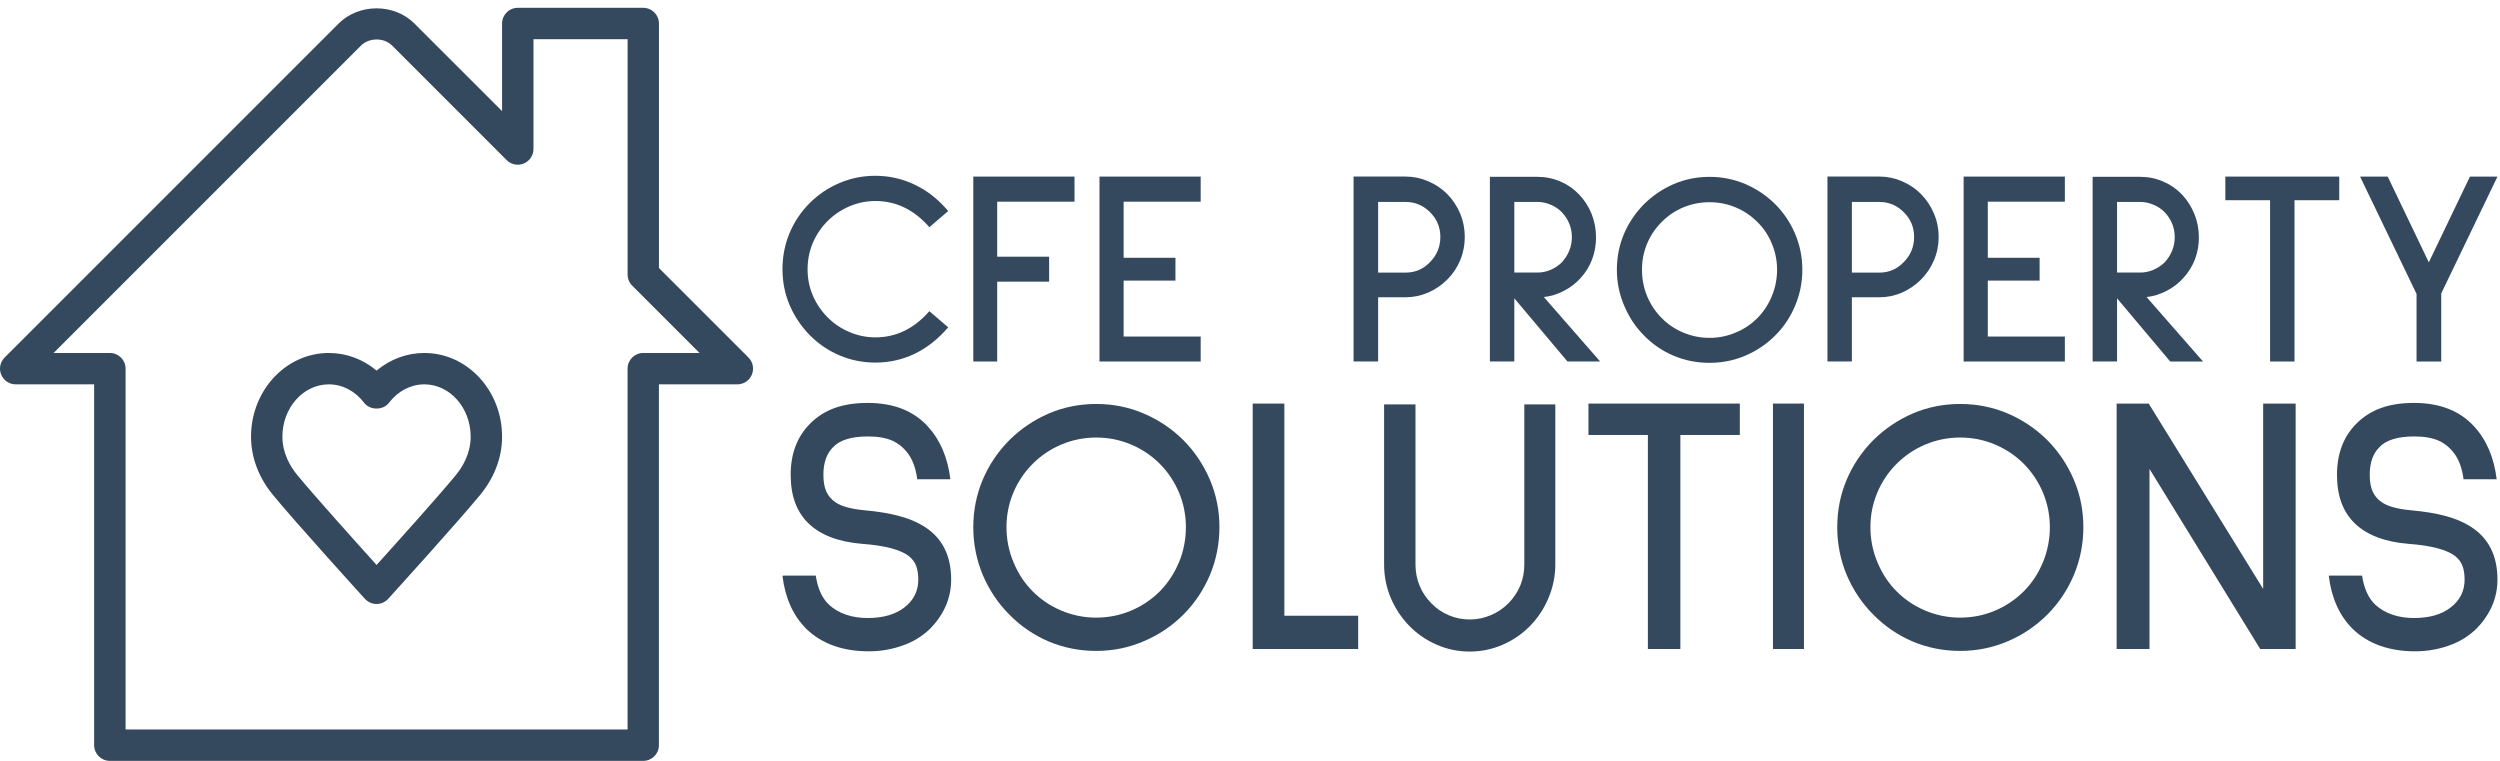
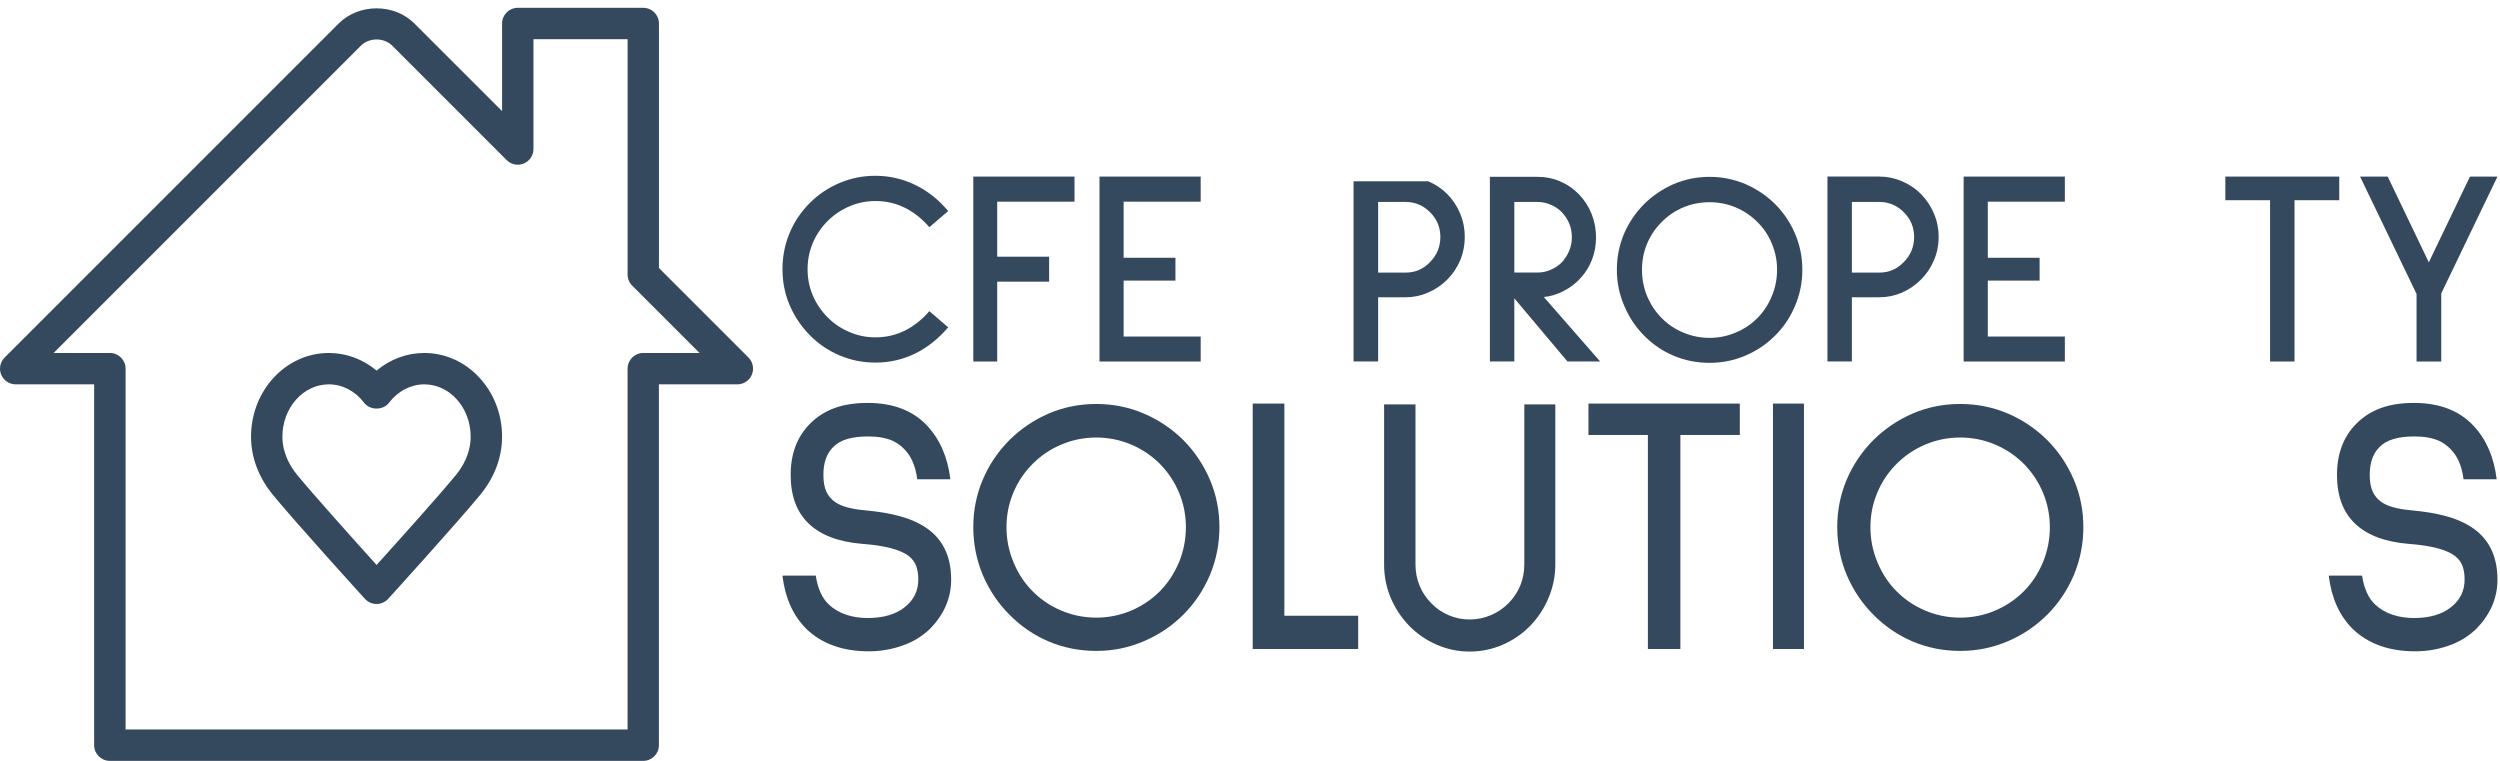
<svg xmlns="http://www.w3.org/2000/svg" width="174" height="53" viewBox="0 0 174 53" fill="none">
  <path d="M56.357 23.322C56.952 23.928 57.642 24.4 58.429 24.734C59.217 25.069 60.05 25.236 60.929 25.236C61.896 25.236 62.807 25.032 63.661 24.622C64.522 24.207 65.3 23.594 65.994 22.782L64.684 21.657C63.624 22.871 62.374 23.48 60.929 23.48C60.297 23.48 59.693 23.356 59.118 23.108C58.541 22.866 58.037 22.526 57.603 22.087C57.163 21.647 56.819 21.139 56.57 20.562C56.328 19.992 56.208 19.385 56.208 18.74C56.208 18.095 56.33 17.485 56.57 16.909C56.818 16.332 57.161 15.824 57.603 15.384C58.036 14.951 58.541 14.61 59.118 14.362C59.695 14.115 60.297 13.991 60.929 13.991C62.372 13.991 63.624 14.598 64.684 15.813L65.994 14.689C65.312 13.878 64.538 13.267 63.67 12.858C62.809 12.443 61.896 12.235 60.929 12.235C60.05 12.235 59.217 12.402 58.429 12.736C57.642 13.071 56.952 13.536 56.357 14.131C55.75 14.738 55.283 15.435 54.954 16.221C54.626 17.009 54.461 17.847 54.461 18.74C54.461 19.633 54.629 20.462 54.963 21.249C55.304 22.037 55.769 22.726 56.357 23.322Z" fill="#35495E" />
-   <path d="M99.394 20.366C99.902 20.143 100.348 19.839 100.731 19.455C101.121 19.065 101.422 18.615 101.633 18.107C101.844 17.599 101.949 17.06 101.949 16.49C101.949 15.92 101.844 15.382 101.633 14.873C101.422 14.365 101.122 13.91 100.731 13.507C100.347 13.122 99.9 12.825 99.394 12.614C98.892 12.397 98.372 12.289 97.832 12.289H94.208V25.159H95.918V20.69H97.832C98.371 20.69 98.892 20.582 99.394 20.365V20.366ZM95.918 14.056H97.832C98.489 14.056 99.055 14.294 99.533 14.772C100.011 15.25 100.249 15.822 100.249 16.491C100.249 17.16 100.011 17.755 99.533 18.238C99.068 18.728 98.501 18.973 97.832 18.973H95.918V14.057V14.056Z" fill="#35495E" />
+   <path d="M99.394 20.366C99.902 20.143 100.348 19.839 100.731 19.455C101.121 19.065 101.422 18.615 101.633 18.107C101.844 17.599 101.949 17.06 101.949 16.49C101.949 15.92 101.844 15.382 101.633 14.873C101.422 14.365 101.122 13.91 100.731 13.507C100.347 13.122 99.9 12.825 99.394 12.614H94.208V25.159H95.918V20.69H97.832C98.371 20.69 98.892 20.582 99.394 20.365V20.366ZM95.918 14.056H97.832C98.489 14.056 99.055 14.294 99.533 14.772C100.011 15.25 100.249 15.822 100.249 16.491C100.249 17.16 100.011 17.755 99.533 18.238C99.068 18.728 98.501 18.973 97.832 18.973H95.918V14.057V14.056Z" fill="#35495E" />
  <path d="M69.405 19.604H73.019V17.866H69.405V14.037H74.786V12.29H67.741V25.161H69.405V19.604Z" fill="#35495E" />
  <path d="M83.567 23.423H78.205V19.53H81.811V17.941H78.205V14.037H83.567V12.29H76.524V25.161H83.567V23.423Z" fill="#35495E" />
  <path d="M168.192 25.161H169.911V20.421L173.824 12.29H171.909L169.046 18.257L166.184 12.29H164.261L168.192 20.458V25.161Z" fill="#35495E" />
  <path d="M143.714 23.423H138.351V19.53H141.957V17.941H138.351V14.037H143.714V12.29H136.669V25.161H143.714V23.423Z" fill="#35495E" />
  <path d="M157.997 25.161H159.698V13.935H162.811V12.29H154.884V13.935H157.997V25.161Z" fill="#35495E" />
  <path d="M124.941 21.277C125.275 20.484 125.443 19.651 125.443 18.777C125.443 17.903 125.275 17.064 124.941 16.277C124.607 15.489 124.142 14.8 123.547 14.204C122.952 13.616 122.262 13.151 121.475 12.81C120.687 12.476 119.858 12.309 118.984 12.309C118.11 12.309 117.274 12.476 116.493 12.81C115.712 13.151 115.025 13.616 114.43 14.204C113.829 14.811 113.361 15.505 113.026 16.286C112.699 17.067 112.534 17.897 112.534 18.777C112.534 19.656 112.704 20.483 113.045 21.277C113.379 22.076 113.841 22.77 114.43 23.358C115.025 23.965 115.712 24.433 116.493 24.762C117.274 25.09 118.104 25.254 118.984 25.254C119.863 25.254 120.687 25.087 121.475 24.753C122.262 24.418 122.952 23.953 123.547 23.358C124.142 22.77 124.607 22.076 124.941 21.277ZM122.311 22.14C121.871 22.58 121.363 22.919 120.786 23.153C120.216 23.395 119.616 23.515 118.984 23.515C118.352 23.515 117.747 23.394 117.172 23.153C116.595 22.917 116.091 22.58 115.657 22.14C115.229 21.713 114.892 21.208 114.644 20.625C114.402 20.037 114.282 19.421 114.282 18.776C114.282 18.13 114.399 17.539 114.635 16.964C114.877 16.387 115.217 15.883 115.657 15.449C116.09 15.009 116.595 14.668 117.172 14.427C117.749 14.191 118.352 14.074 118.984 14.074C119.616 14.074 120.216 14.191 120.786 14.427C121.363 14.669 121.871 15.009 122.311 15.449C122.75 15.882 123.089 16.387 123.323 16.964C123.565 17.541 123.685 18.143 123.685 18.776C123.685 19.407 123.561 20.037 123.314 20.625C123.072 21.207 122.737 21.713 122.311 22.14Z" fill="#35495E" />
  <path d="M128.891 20.691H130.805C131.35 20.691 131.874 20.583 132.376 20.366C132.877 20.143 133.321 19.839 133.704 19.455C134.087 19.07 134.395 18.615 134.606 18.107C134.823 17.599 134.931 17.06 134.931 16.49C134.931 15.92 134.823 15.382 134.606 14.873C134.395 14.365 134.095 13.91 133.704 13.507C133.319 13.122 132.877 12.825 132.376 12.614C131.874 12.397 131.35 12.289 130.805 12.289H127.19V25.159H128.891V20.69V20.691ZM128.891 14.056H130.805C131.462 14.056 132.028 14.294 132.506 14.772C132.984 15.25 133.222 15.822 133.222 16.491C133.222 17.173 132.984 17.755 132.506 18.238C132.041 18.728 131.474 18.973 130.805 18.973H128.891V14.057V14.056Z" fill="#35495E" />
  <path d="M107.451 20.673C107.941 20.623 108.411 20.478 108.863 20.235C109.316 20 109.709 19.693 110.043 19.315C110.377 18.944 110.634 18.519 110.815 18.042C110.994 17.566 111.084 17.053 111.084 16.508C111.084 15.963 110.982 15.405 110.778 14.892C110.574 14.383 110.283 13.932 109.903 13.534C109.532 13.145 109.098 12.843 108.603 12.633C108.101 12.415 107.568 12.307 107.004 12.307H103.696V25.159H105.397V20.764L109.095 25.159H111.371L107.449 20.671L107.451 20.673ZM105.397 18.972V14.056H107.004C107.327 14.056 107.636 14.12 107.934 14.251C108.231 14.374 108.488 14.548 108.705 14.771C109.17 15.272 109.402 15.851 109.402 16.508C109.402 16.843 109.34 17.159 109.216 17.456C109.093 17.754 108.921 18.02 108.705 18.256C108.488 18.473 108.231 18.645 107.934 18.776C107.636 18.906 107.327 18.97 107.004 18.97H105.397V18.972Z" fill="#35495E" />
-   <path d="M147.347 20.765L151.045 25.161H153.331L149.4 20.673C149.889 20.623 150.359 20.478 150.812 20.235C151.265 20 151.658 19.693 151.992 19.315C152.326 18.944 152.587 18.519 152.773 18.042C152.952 17.566 153.043 17.053 153.043 16.508C153.043 15.963 152.937 15.405 152.727 14.892C152.523 14.383 152.234 13.932 151.863 13.534C151.485 13.145 151.048 12.843 150.553 12.633C150.058 12.415 149.525 12.307 148.955 12.307H145.646V25.159H147.347V20.764V20.765ZM147.347 14.056H148.955C149.277 14.056 149.587 14.12 149.884 14.251C150.182 14.374 150.442 14.548 150.665 14.771C151.13 15.272 151.361 15.851 151.361 16.508C151.361 16.843 151.299 17.159 151.176 17.456C151.052 17.754 150.881 18.02 150.665 18.256C150.442 18.473 150.182 18.645 149.884 18.776C149.587 18.906 149.277 18.97 148.955 18.97H147.347V14.054V14.056Z" fill="#35495E" />
  <path d="M171.947 36.644C171.449 36.333 170.872 36.089 170.219 35.916C169.56 35.735 168.75 35.601 167.792 35.514C166.845 35.427 166.167 35.237 165.755 34.944C165.481 34.757 165.276 34.515 165.139 34.216C165.002 33.917 164.934 33.527 164.934 33.048C164.934 32.208 165.157 31.566 165.606 31.125C166.067 30.627 166.879 30.377 168.045 30.377C168.748 30.377 169.327 30.482 169.782 30.694C170.237 30.913 170.617 31.251 170.921 31.712C171.195 32.141 171.375 32.69 171.462 33.356H173.769C173.582 31.83 173.053 30.598 172.181 29.658C171.184 28.581 169.797 28.043 168.016 28.043C166.234 28.043 164.968 28.522 164.009 29.482C163.106 30.385 162.655 31.574 162.655 33.049C162.655 34.525 163.072 35.636 163.907 36.44C164.747 37.243 165.98 37.713 167.605 37.849C169.199 37.968 170.288 38.251 170.874 38.7C171.129 38.905 171.303 39.142 171.396 39.41C171.49 39.672 171.536 39.982 171.536 40.343C171.536 41.128 171.219 41.769 170.583 42.267C169.954 42.764 169.098 43.014 168.014 43.014C166.931 43.014 165.991 42.706 165.325 42.09C164.845 41.641 164.537 40.966 164.4 40.064H162.14L162.083 40.082C162.27 41.627 162.827 42.859 163.755 43.781C164.832 44.814 166.28 45.331 168.099 45.331C168.902 45.331 169.677 45.201 170.424 44.939C171.165 44.684 171.809 44.291 172.356 43.762C172.817 43.295 173.178 42.772 173.44 42.193C173.695 41.607 173.823 40.991 173.823 40.343C173.823 38.662 173.197 37.43 171.945 36.645L171.947 36.644Z" fill="#35495E" />
  <path d="M125.556 28.089H123.398V45.171H125.556V28.089Z" fill="#35495E" />
  <path d="M82.359 30.63C81.568 29.845 80.65 29.229 79.603 28.78C78.563 28.337 77.461 28.116 76.297 28.116C75.134 28.116 74.03 28.337 72.992 28.78C71.958 29.229 71.046 29.845 70.255 30.63C69.451 31.439 68.831 32.361 68.396 33.394C67.96 34.428 67.741 35.527 67.741 36.691C67.741 37.855 67.963 38.967 68.405 40.026C68.854 41.078 69.47 41.997 70.255 42.781C71.046 43.584 71.958 44.207 72.992 44.649C74.032 45.085 75.134 45.304 76.297 45.304C77.461 45.304 78.565 45.08 79.603 44.631C80.65 44.189 81.568 43.572 82.359 42.781C83.144 41.997 83.76 41.078 84.209 40.026C84.651 38.967 84.872 37.856 84.872 36.691C84.872 35.526 84.651 34.424 84.209 33.385C83.76 32.339 83.144 31.421 82.359 30.63ZM82.051 39.148C81.72 39.926 81.275 40.599 80.716 41.165C80.13 41.744 79.459 42.191 78.699 42.51C77.933 42.827 77.133 42.987 76.299 42.987C75.464 42.987 74.658 42.827 73.899 42.51C73.132 42.193 72.46 41.744 71.882 41.165C71.316 40.599 70.869 39.926 70.547 39.148C70.216 38.37 70.052 37.551 70.052 36.691C70.052 35.831 70.211 35.057 70.528 34.291C70.846 33.531 71.297 32.858 71.883 32.274C72.462 31.695 73.135 31.247 73.9 30.928C74.66 30.611 75.46 30.452 76.3 30.452C77.14 30.452 77.934 30.611 78.7 30.928C79.46 31.246 80.132 31.695 80.717 32.274C81.296 32.86 81.744 33.531 82.063 34.291C82.38 35.057 82.539 35.856 82.539 36.691C82.539 37.526 82.377 38.37 82.053 39.148H82.051Z" fill="#35495E" />
  <path d="M142.489 30.63C141.698 29.845 140.783 29.229 139.743 28.78C138.696 28.337 137.592 28.116 136.428 28.116C135.264 28.116 134.161 28.337 133.122 28.78C132.089 29.229 131.176 29.845 130.385 30.63C129.582 31.439 128.962 32.361 128.526 33.394C128.09 34.428 127.872 35.527 127.872 36.691C127.872 37.855 128.093 38.967 128.535 40.026C128.984 41.078 129.6 41.997 130.385 42.781C131.176 43.584 132.089 44.207 133.122 44.649C134.162 45.085 135.264 45.304 136.428 45.304C137.592 45.304 138.698 45.08 139.743 44.631C140.783 44.189 141.698 43.572 142.489 42.781C143.274 41.997 143.89 41.078 144.339 40.026C144.781 38.967 145.002 37.856 145.002 36.691C145.002 35.526 144.781 34.424 144.339 33.385C143.89 32.339 143.274 31.421 142.489 30.63ZM142.181 39.148C141.857 39.926 141.412 40.599 140.846 41.165C140.26 41.744 139.589 42.191 138.829 42.51C138.07 42.827 137.269 42.987 136.429 42.987C135.589 42.987 134.789 42.827 134.029 42.51C133.263 42.193 132.59 41.744 132.012 41.165C131.446 40.599 131 39.926 130.677 39.148C130.347 38.37 130.182 37.551 130.182 36.691C130.182 35.831 130.342 35.057 130.659 34.291C130.976 33.531 131.428 32.858 132.014 32.274C132.593 31.695 133.266 31.247 134.03 30.928C134.79 30.611 135.591 30.452 136.431 30.452C137.27 30.452 138.071 30.611 138.831 30.928C139.59 31.246 140.263 31.695 140.847 32.274C141.427 32.86 141.874 33.531 142.193 34.291C142.51 35.057 142.67 35.856 142.67 36.691C142.67 37.526 142.508 38.37 142.184 39.148H142.181Z" fill="#35495E" />
  <path d="M106.092 39.287C106.092 39.805 105.999 40.293 105.812 40.754C105.618 41.215 105.344 41.625 104.99 41.986C104.629 42.347 104.219 42.625 103.758 42.817C103.291 43.016 102.802 43.116 102.291 43.116C101.78 43.116 101.285 43.016 100.825 42.817C100.364 42.623 99.962 42.347 99.62 41.986C99.259 41.625 98.985 41.215 98.799 40.754C98.612 40.293 98.518 39.805 98.518 39.287V28.145H96.333V39.287C96.333 40.09 96.485 40.863 96.791 41.603C97.102 42.338 97.532 42.988 98.08 43.555C98.627 44.116 99.266 44.555 99.994 44.872C100.722 45.189 101.488 45.349 102.291 45.349C103.094 45.349 103.861 45.189 104.589 44.872C105.317 44.555 105.955 44.115 106.503 43.555C107.051 42.989 107.477 42.338 107.783 41.603C108.093 40.862 108.25 40.09 108.25 39.287V28.145H106.092V39.287Z" fill="#35495E" />
  <path d="M89.392 28.089H87.188V45.171H94.529V42.855H89.392V28.089Z" fill="#35495E" />
-   <path d="M157.516 40.987L149.55 28.089H147.317V45.171H149.605V32.637L157.311 45.171H159.777V28.089H157.516V40.987Z" fill="#35495E" />
  <path d="M110.557 30.274H114.693V45.171H116.954V30.274H121.091V28.089H110.557V30.274Z" fill="#35495E" />
  <path d="M64.323 36.644C63.826 36.333 63.247 36.089 62.586 35.916C61.931 35.735 61.126 35.601 60.167 35.514C59.221 35.427 58.543 35.237 58.13 34.944C57.857 34.757 57.651 34.515 57.514 34.216C57.377 33.917 57.309 33.527 57.309 33.048C57.309 32.208 57.533 31.566 57.982 31.125C58.443 30.627 59.255 30.377 60.42 30.377C61.123 30.377 61.702 30.482 62.158 30.694C62.612 30.913 62.992 31.251 63.298 31.712C63.572 32.141 63.752 32.69 63.839 33.356H66.146C65.959 31.83 65.429 30.598 64.558 29.658C63.561 28.581 62.174 28.043 60.392 28.043C58.611 28.043 57.345 28.522 56.386 29.482C55.483 30.385 55.031 31.574 55.031 33.049C55.031 34.525 55.449 35.636 56.283 36.44C57.123 37.243 58.357 37.713 59.982 37.849C61.576 37.968 62.665 38.251 63.251 38.7C63.506 38.905 63.68 39.142 63.773 39.41C63.867 39.672 63.913 39.982 63.913 40.343C63.913 41.128 63.596 41.769 62.96 42.267C62.33 42.764 61.474 43.014 60.391 43.014C59.307 43.014 58.367 42.706 57.701 42.09C57.222 41.641 56.914 40.966 56.777 40.064H54.517L54.46 40.082C54.647 41.627 55.204 42.859 56.132 43.781C57.209 44.814 58.657 45.331 60.475 45.331C61.278 45.331 62.051 45.201 62.791 44.939C63.539 44.684 64.185 44.291 64.734 43.762C65.195 43.295 65.556 42.772 65.818 42.193C66.073 41.607 66.201 40.991 66.201 40.343C66.201 38.662 65.576 37.43 64.323 36.645V36.644Z" fill="#35495E" />
  <path d="M52.096 24.886L45.863 18.653V1.635C45.863 1.032 45.373 0.544 44.772 0.544H36.036C35.433 0.544 34.945 1.034 34.945 1.635V7.735L28.843 1.635C27.438 0.231 24.984 0.227 23.573 1.635L0.32 24.886C0.008 25.198 -0.087 25.668 0.084 26.076C0.253 26.484 0.654 26.751 1.093 26.751H6.552V51.865C6.552 52.468 7.042 52.957 7.644 52.957H44.77C45.373 52.957 45.862 52.467 45.86 51.865V26.751H51.32C51.761 26.751 52.161 26.485 52.329 26.076C52.498 25.668 52.408 25.198 52.096 24.886ZM44.77 24.567C44.167 24.567 43.679 25.057 43.679 25.658V50.773H8.741V25.658C8.741 25.055 8.251 24.567 7.649 24.567H3.731L25.118 3.18C25.695 2.606 26.722 2.6 27.3 3.18L35.265 11.145C35.58 11.457 36.047 11.553 36.455 11.38C36.863 11.212 37.13 10.813 37.13 10.372V2.728H43.681V19.107C43.681 19.398 43.795 19.675 44 19.88L48.688 24.567H44.77ZM29.534 24.567C28.314 24.567 27.151 25.004 26.21 25.793C25.268 25.003 24.105 24.567 22.886 24.567C19.9 24.567 17.472 27.179 17.472 30.391C17.472 31.824 17.993 33.219 18.983 34.429C20.516 36.303 25.201 41.463 25.4 41.682C25.609 41.907 25.9 42.037 26.208 42.037C26.517 42.037 26.809 41.906 27.017 41.679C27.216 41.461 31.9 36.299 33.434 34.426C34.422 33.217 34.945 31.824 34.945 30.391C34.945 27.176 32.516 24.567 29.535 24.567H29.534ZM31.742 33.047C30.624 34.416 27.654 37.723 26.21 39.321C24.768 37.723 21.798 34.415 20.678 33.047C20.213 32.479 19.656 31.558 19.656 30.391C19.656 28.385 21.105 26.751 22.886 26.751C23.829 26.751 24.722 27.216 25.338 28.028C25.753 28.572 26.667 28.572 27.079 28.028C27.696 27.218 28.59 26.751 29.533 26.751C31.313 26.751 32.758 28.385 32.758 30.391C32.758 31.558 32.205 32.479 31.741 33.047H31.742Z" fill="#35495E" />
</svg>